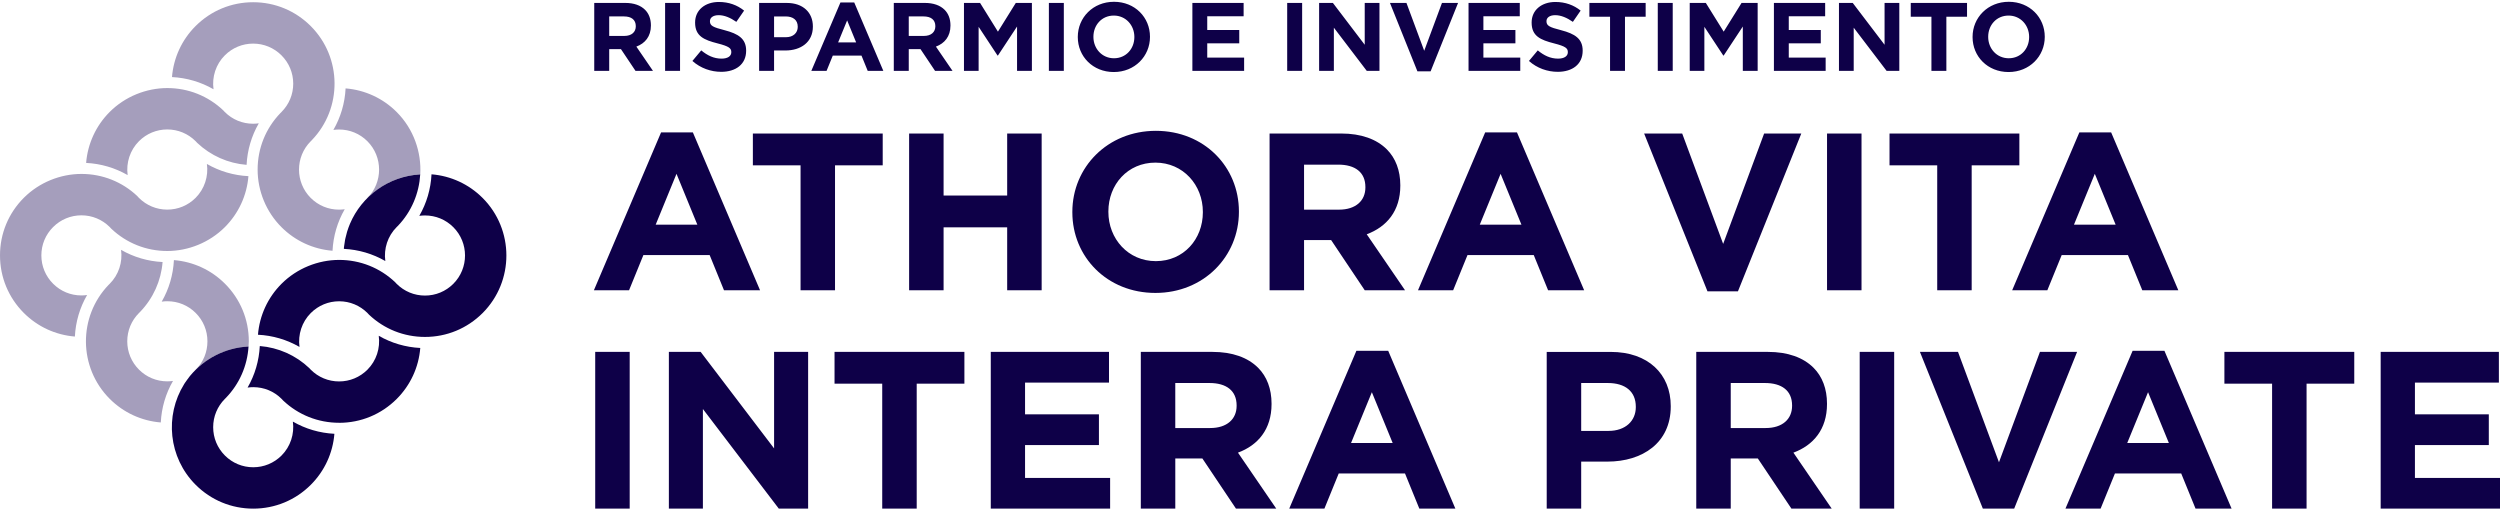
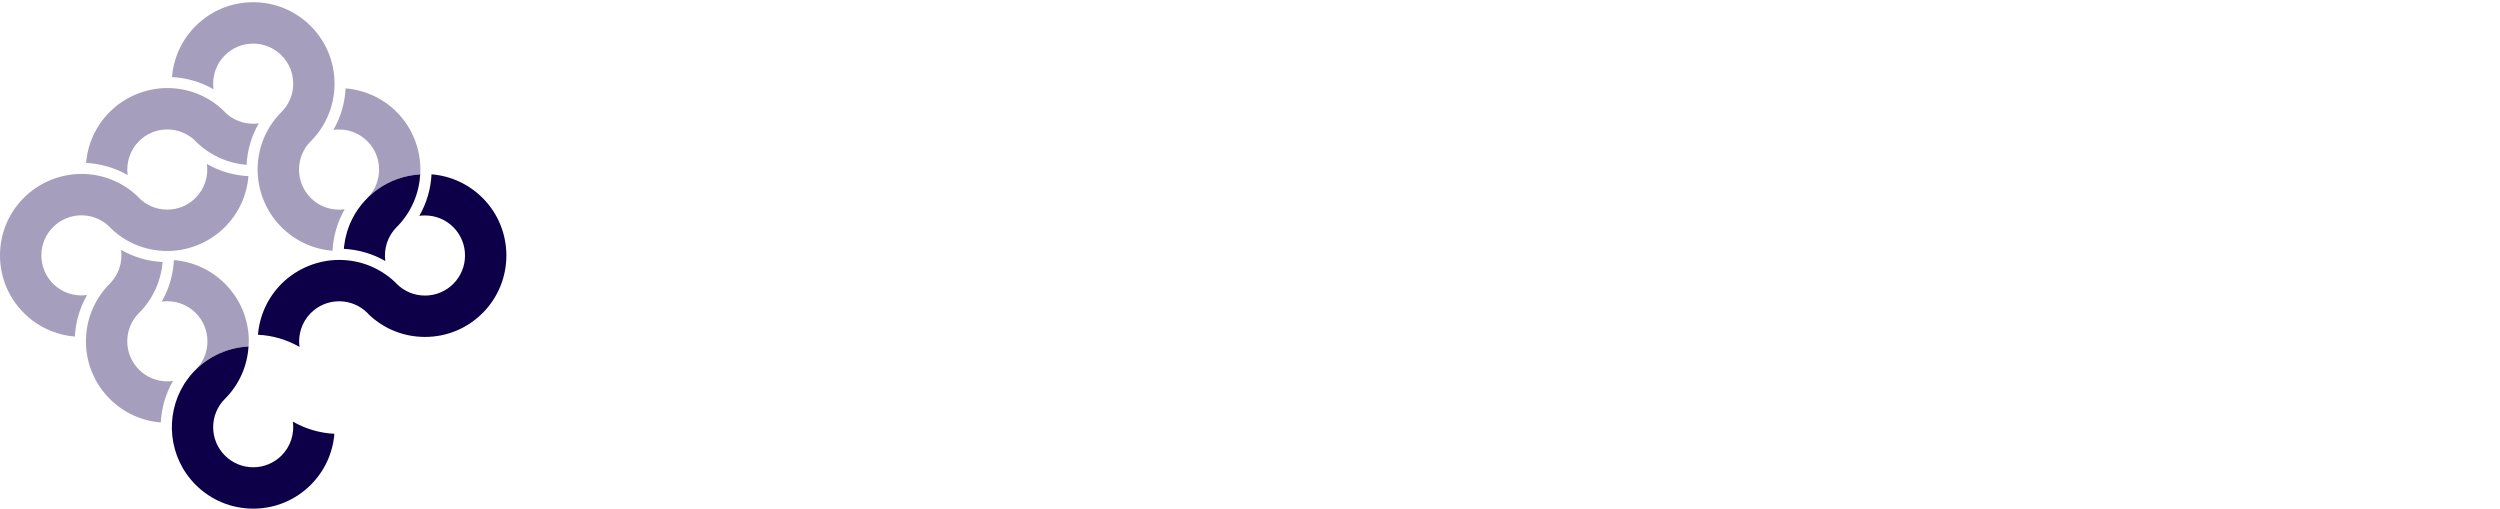
<svg xmlns="http://www.w3.org/2000/svg" id="Livello_1" version="1.1" viewBox="0 0 1450 295">
  <defs>
    <style>
      .st0 {
        fill: #a59ebc;
      }

      .st1 {
        fill: #0e0048;
      }
    </style>
  </defs>
-   <path class="st1" d="M345.22,295h20v-90.9h-20v90.9h0ZM387.94,295h19.74v-57.78l44.02,57.78h17.01v-90.9h-19.74v55.97l-42.59-55.97h-18.44v90.9h0ZM511.69,295h20v-72.46h27.66v-18.44h-75.32v18.44h27.66v72.46h0ZM574.66,295h69.21v-17.79h-49.34v-19.09h42.85v-17.79h-42.85v-18.44h48.69v-17.79h-68.57v90.9h0ZM661.67,295h20v-29.09h15.71l19.48,29.09h23.37l-22.21-32.46c11.56-4.29,19.48-13.51,19.48-28.18v-.26c0-8.57-2.72-15.71-7.79-20.78-5.97-5.97-14.93-9.22-26.49-9.22h-41.55v90.9h0ZM681.66,248.25v-26.1h19.87c9.74,0,15.71,4.42,15.71,12.99v.26c0,7.66-5.58,12.86-15.32,12.86h-20.26ZM747.76,295h20.39l8.31-20.39h38.44l8.31,20.39h20.9l-38.96-91.55h-18.44l-38.96,91.55h0ZM783.6,256.95l12.08-29.48,12.07,29.48h-24.15ZM897.09,295h20v-27.27h15.19c20.39,0,36.75-10.91,36.75-31.94v-.26c0-18.57-13.11-31.42-34.8-31.42h-37.14v90.9h0ZM917.09,249.94v-27.79h15.45c10,0,16.23,4.8,16.23,13.76v.26c0,7.79-5.84,13.76-15.84,13.76h-15.84ZM983.83,295h20v-29.09h15.71l19.48,29.09h23.37l-22.21-32.46c11.56-4.29,19.48-13.51,19.48-28.18v-.26c0-8.57-2.72-15.71-7.79-20.78-5.97-5.97-14.93-9.22-26.49-9.22h-41.55v90.9h0ZM1003.83,248.25v-26.1h19.87c9.74,0,15.71,4.42,15.71,12.99v.26c0,7.66-5.58,12.86-15.32,12.86h-20.26ZM1078.62,295h20v-90.9h-20v90.9h0ZM1150.3,295.65h17.66l36.75-91.55h-21.55l-23.76,64.02-23.76-64.02h-22.08l36.75,91.55h0ZM1197.96,295h20.39l8.31-20.39h38.44l8.31,20.39h20.91l-38.96-91.55h-18.44l-38.96,91.55h0ZM1233.79,256.95l12.08-29.48,12.08,29.48h-24.16ZM1317.81,295h20v-72.46h27.66v-18.44h-75.32v18.44h27.66v72.46h0ZM1380.79,295h69.21v-17.79h-49.34v-19.09h42.85v-17.79h-42.85v-18.44h48.69v-17.79h-68.56v90.9h0Z" />
-   <path class="st1" d="M344.46,168.34h20.39l8.31-20.39h38.44l8.31,20.39h20.91l-38.96-91.55h-18.44l-38.96,91.55h0ZM380.3,130.29l12.07-29.48,12.08,29.48h-24.15ZM464.31,168.34h20v-72.46h27.66v-18.44h-75.31v18.44h27.66v72.46h0ZM527.29,168.34h19.99v-36.49h36.88v36.49h20v-90.9h-20v35.97h-36.88v-35.97h-19.99v90.9h0ZM670.13,169.9c28.05,0,48.44-21.17,48.44-47.01v-.26c0-25.84-20.13-46.75-48.17-46.75s-48.44,21.17-48.44,47.01v.26c0,25.84,20.13,46.75,48.17,46.75h0ZM670.39,151.46c-16.1,0-27.53-12.99-27.53-28.57v-.26c0-15.58,11.17-28.31,27.27-28.31s27.53,12.99,27.53,28.57v.26c0,15.58-11.17,28.31-27.27,28.31h0ZM736.35,168.34h20v-29.09h15.71l19.48,29.09h23.37l-22.21-32.46c11.56-4.29,19.48-13.51,19.48-28.18v-.26c0-8.57-2.73-15.71-7.79-20.78-5.97-5.97-14.93-9.22-26.49-9.22h-41.55v90.9h0ZM756.35,121.59v-26.1h19.87c9.74,0,15.71,4.42,15.71,12.99v.26c0,7.66-5.58,12.86-15.32,12.86h-20.26ZM822.44,168.34h20.39l8.31-20.39h38.44l8.31,20.39h20.91l-38.96-91.55h-18.44l-38.96,91.55h0ZM858.28,130.29l12.07-29.48,12.08,29.48h-24.15ZM990.34,168.99h17.66l36.75-91.55h-21.56l-23.76,64.02-23.76-64.02h-22.08l36.75,91.55h0ZM1059.68,168.34h20v-90.9h-20v90.9h0ZM1123.57,168.34h20v-72.46h27.66v-18.44h-75.31v18.44h27.66v72.46h0ZM1167.07,168.34h20.39l8.31-20.39h38.44l8.31,20.39h20.9l-38.96-91.55h-18.44l-38.96,91.55h0ZM1202.91,130.29l12.08-29.48,12.07,29.48h-24.15Z" />
-   <path class="st1" d="M344.67,41.1h8.67v-12.61h6.81l8.44,12.61h10.13l-9.63-14.07c5.01-1.86,8.44-5.85,8.44-12.21v-.11c0-3.71-1.18-6.81-3.38-9.01-2.59-2.59-6.47-4-11.48-4h-18.01v39.4h0ZM353.34,20.84v-11.31h8.61c4.22,0,6.81,1.91,6.81,5.63v.11c0,3.32-2.42,5.57-6.64,5.57h-8.78ZM385.76,41.1h8.67V1.7h-8.67v39.4h0ZM418.29,41.66c8.5,0,14.47-4.39,14.47-12.21v-.11c0-6.87-4.5-9.74-12.49-11.82-6.81-1.74-8.5-2.59-8.5-5.18v-.11c0-1.91,1.74-3.43,5.06-3.43s6.76,1.46,10.25,3.88l4.5-6.53c-4-3.21-8.89-5.01-14.63-5.01-8.05,0-13.79,4.73-13.79,11.88v.11c0,7.82,5.12,10.02,13.06,12.04,6.59,1.69,7.94,2.81,7.94,5.01v.11c0,2.31-2.14,3.71-5.68,3.71-4.5,0-8.22-1.86-11.76-4.78l-5.12,6.13c4.73,4.22,10.75,6.3,16.71,6.3h0ZM440.29,41.1h8.67v-11.82h6.58c8.84,0,15.93-4.73,15.93-13.84v-.11c0-8.05-5.68-13.62-15.09-13.62h-16.09v39.4h0ZM448.96,21.57v-12.04h6.7c4.33,0,7.03,2.08,7.03,5.97v.11c0,3.38-2.53,5.97-6.87,5.97h-6.87ZM470.57,41.1h8.84l3.6-8.84h16.66l3.6,8.84h9.06L495.45,1.42h-7.99l-16.89,39.68h0ZM486.1,24.61l5.24-12.78,5.23,12.78h-10.47ZM518.41,41.1h8.67v-12.61h6.81l8.44,12.61h10.13l-9.63-14.07c5.01-1.86,8.44-5.85,8.44-12.21v-.11c0-3.71-1.18-6.81-3.38-9.01-2.59-2.59-6.47-4-11.48-4h-18.01v39.4h0ZM527.08,20.84v-11.31h8.61c4.22,0,6.81,1.91,6.81,5.63v.11c0,3.32-2.42,5.57-6.64,5.57h-8.78ZM559.1,41.1h8.5V15.55l10.97,16.66h.23l11.09-16.83v25.72h8.61V1.7h-9.34l-10.36,16.66-10.36-16.66h-9.34v39.4h0ZM608.35,41.1h8.67V1.7h-8.67v39.4h0ZM646,41.78c12.16,0,20.99-9.17,20.99-20.37v-.11c0-11.2-8.72-20.26-20.88-20.26s-20.99,9.17-20.99,20.37v.11c0,11.2,8.73,20.26,20.88,20.26h0ZM646.11,33.79c-6.98,0-11.93-5.63-11.93-12.38v-.11c0-6.75,4.84-12.27,11.82-12.27s11.93,5.63,11.93,12.38v.11c0,6.75-4.84,12.27-11.82,12.27h0ZM691.59,41.1h30v-7.71h-21.39v-8.27h18.57v-7.71h-18.57v-7.99h21.1V1.7h-29.72v39.4h0ZM746.57,41.1h8.67V1.7h-8.67v39.4h0ZM765.09,41.1h8.55v-25.05l19.08,25.05h7.37V1.7h-8.55v24.26l-18.46-24.26h-7.99v39.4h0ZM822.1,41.38h7.65l15.93-39.68h-9.34l-10.3,27.75-10.3-27.75h-9.57l15.93,39.68h0ZM851.76,41.1h30v-7.71h-21.39v-8.27h18.57v-7.71h-18.57v-7.99h21.1V1.7h-29.72v39.4h0ZM903.48,41.66c8.5,0,14.47-4.39,14.47-12.21v-.11c0-6.87-4.5-9.74-12.49-11.82-6.81-1.74-8.5-2.59-8.5-5.18v-.11c0-1.91,1.74-3.43,5.06-3.43s6.76,1.46,10.25,3.88l4.5-6.53c-4-3.21-8.89-5.01-14.63-5.01-8.05,0-13.79,4.73-13.79,11.88v.11c0,7.82,5.12,10.02,13.06,12.04,6.59,1.69,7.94,2.81,7.94,5.01v.11c0,2.31-2.14,3.71-5.68,3.71-4.5,0-8.22-1.86-11.76-4.78l-5.12,6.13c4.73,4.22,10.75,6.3,16.72,6.3h0ZM933.82,41.1h8.67V9.7h11.99V1.7h-32.64v7.99h11.99v31.41h0ZM961.51,41.1h8.67V1.7h-8.67v39.4h0ZM980.03,41.1h8.5V15.55l10.98,16.66h.23l11.09-16.83v25.72h8.61V1.7h-9.34l-10.36,16.66-10.36-16.66h-9.34v39.4h0ZM1028.88,41.1h30v-7.71h-21.39v-8.27h18.57v-7.71h-18.57v-7.99h21.1V1.7h-29.72v39.4h0ZM1066.59,41.1h8.56v-25.05l19.08,25.05h7.37V1.7h-8.55v24.26l-18.46-24.26h-7.99v39.4h0ZM1120.22,41.1h8.67V9.7h11.99V1.7h-32.64v7.99h11.99v31.41h0ZM1164.97,41.78c12.16,0,20.99-9.17,20.99-20.37v-.11c0-11.2-8.73-20.26-20.88-20.26s-20.99,9.17-20.99,20.37v.11c0,11.2,8.72,20.26,20.88,20.26h0ZM1165.08,33.79c-6.98,0-11.93-5.63-11.93-12.38v-.11c0-6.75,4.84-12.27,11.82-12.27s11.93,5.63,11.93,12.38v.11c0,6.75-4.84,12.27-11.82,12.27h0Z" />
  <path class="st0" d="M243.75,101.27c.77-13.01-3.79-26.4-13.7-36.32-7.97-7.97-18.42-12.78-29.6-13.68-.43,8.54-2.85,16.76-7.09,24.09,1.09-.16,2.2-.24,3.32-.24,6.2,0,12.02,2.41,16.4,6.79,9.06,9.06,9.06,23.87,0,32.93l-.27.42c7.98-8.12,18.81-13.42,30.93-14.11,0,.06-.02.12-.02.19l.04-.07h0ZM180.86,81.29c17.78-18.47,17.57-47.96-.63-66.16-8.92-8.92-20.78-13.84-33.4-13.84s-24.48,4.91-33.41,13.84c-7.96,7.96-12.77,18.4-13.67,29.57,8.53.43,16.75,2.84,24.09,7.07-.99-7.13,1.36-14.48,6.56-19.67,4.39-4.39,10.23-6.81,16.43-6.81s12.04,2.42,16.43,6.81c4.39,4.39,6.81,10.23,6.81,16.43s-2.42,12.04-6.81,16.43l-.61.61c-8.54,8.85-13.23,20.46-13.23,32.79s4.91,24.48,13.84,33.4c7.97,7.97,18.42,12.78,29.6,13.68.43-8.54,2.85-16.76,7.08-24.09-1.1.16-2.2.24-3.32.24-6.2,0-12.03-2.41-16.4-6.79-9.06-9.06-9.06-23.81,0-32.87l.64-.63h0ZM129.48,64c-8.81-8.34-20.28-12.92-32.45-12.92s-24.48,4.91-33.4,13.84c-7.96,7.96-12.77,18.4-13.68,29.57,8.54.43,16.75,2.84,24.09,7.07-.99-7.13,1.37-14.48,6.56-19.67,4.39-4.39,10.22-6.81,16.43-6.81s12.04,2.42,16.43,6.81l.9.96c7.84,7.42,17.91,11.9,28.66,12.76.43-8.54,2.85-16.76,7.08-24.09-1.09.16-2.2.24-3.31.24-6.2,0-12.03-2.41-16.4-6.79l-.9-.96h0ZM79.72,113.81c-8.81-8.35-20.29-12.93-32.48-12.93s-24.48,4.91-33.4,13.83C4.91,123.64,0,135.5,0,148.12s4.91,24.48,13.83,33.4c7.97,7.97,18.42,12.78,29.6,13.68.43-8.54,2.85-16.76,7.09-24.09-1.1.16-2.2.24-3.32.24-6.2,0-12.03-2.41-16.4-6.79-4.39-4.39-6.81-10.22-6.81-16.43s2.42-12.04,6.81-16.43c4.39-4.39,10.23-6.81,16.43-6.81s12.04,2.42,16.43,6.81l.9.96c8.81,8.34,20.28,12.92,32.46,12.92s24.48-4.91,33.4-13.84c7.96-7.96,12.77-18.4,13.67-29.57-8.53-.42-16.75-2.84-24.09-7.07,1,7.13-1.37,14.48-6.56,19.67-4.39,4.39-10.23,6.81-16.43,6.81s-12.04-2.42-16.43-6.81l-.88-.94h0ZM63.03,165.18c-17.79,18.47-17.58,47.96.63,66.17,7.97,7.97,18.42,12.78,29.6,13.68.43-8.54,2.85-16.76,7.08-24.09-1.1.16-2.2.24-3.32.24-6.2,0-12.03-2.41-16.4-6.79-4.39-4.39-6.81-10.22-6.81-16.43s2.42-12.04,6.81-16.43l.61-.6c7.6-7.88,12.2-18.07,13.07-28.95-8.53-.42-16.75-2.84-24.09-7.07.99,7.13-1.37,14.48-6.56,19.67l-.64.63h0ZM97.1,174.72c6.2,0,12.02,2.41,16.4,6.79,4.39,4.39,6.81,10.23,6.81,16.44s-2.34,12.03-6.73,16.41h.03c.21-.19.44-.37.66-.58.88-.83,1.77-1.63,2.7-2.39.44-.36.91-.68,1.36-1.02.75-.56,1.5-1.12,2.29-1.64.52-.34,1.05-.66,1.58-.98.76-.46,1.53-.91,2.33-1.33.56-.3,1.13-.58,1.71-.86.8-.39,1.62-.75,2.45-1.09.59-.24,1.18-.48,1.78-.7.87-.32,1.75-.59,2.64-.86.59-.18,1.17-.36,1.77-.51.99-.25,2-.45,3.01-.64.52-.1,1.04-.22,1.57-.3,1.54-.24,3.11-.41,4.69-.49,0,0,0,0,0,0,.1-1.07.16-2.01.16-3.03,0-12.62-4.91-24.48-13.84-33.4-7.96-7.97-18.42-12.78-29.6-13.68-.43,8.54-2.85,16.76-7.08,24.09,1.09-.16,2.2-.24,3.32-.24h0Z" />
-   <path class="st1" d="M196.68,245.21c-12.18,0-23.65-4.58-32.46-12.91l-.9-.96c-4.38-4.38-10.2-6.79-16.4-6.79-1.12,0-2.22.08-3.32.24,4.23-7.34,6.65-15.55,7.08-24.09,10.76.86,20.84,5.35,28.69,12.78l.88.94c4.39,4.39,10.22,6.81,16.43,6.81s12.04-2.42,16.43-6.81c5.19-5.19,7.55-12.53,6.56-19.67,7.34,4.23,15.55,6.64,24.09,7.07-.9,11.17-5.71,21.61-13.67,29.57-8.92,8.92-20.79,13.84-33.4,13.84" />
  <path class="st1" d="M279.88,114.78c-7.97-7.97-18.42-12.78-29.6-13.68-.43,8.54-2.85,16.76-7.08,24.09,1.09-.16,2.2-.23,3.31-.23,6.2,0,12.03,2.41,16.41,6.79,9.06,9.06,9.06,23.81,0,32.87-4.39,4.39-10.23,6.81-16.43,6.81s-12.04-2.42-16.43-6.81l-.9-.96c-8.81-8.34-20.28-12.91-32.46-12.91s-24.48,4.91-33.4,13.83c-7.96,7.96-12.77,18.4-13.68,29.57,8.54.42,16.75,2.84,24.09,7.07-.99-7.13,1.37-14.48,6.56-19.67,4.39-4.39,10.22-6.81,16.43-6.81s12.04,2.42,16.43,6.81l.9.96c8.81,8.34,20.28,12.91,32.46,12.91h0c12.61,0,24.47-4.91,33.4-13.83,18.42-18.42,18.42-48.39,0-66.81h0ZM230.68,131.11c8.09-8.4,12.41-19.09,13.05-29.96-18.37,1.06-33.94,12.55-40.77,28.7,0,0,0,.02-.01.03-.56,1.32-1.04,2.67-1.48,4.04-.07.21-.13.43-.2.64-.36,1.19-.67,2.4-.93,3.63-.07.31-.14.61-.2.92-.24,1.21-.42,2.44-.56,3.68-.03.29-.08.57-.11.86-.02.23-.02.46-.03.69,8.52.43,16.72,2.84,24.04,7.06-.99-7.13,1.37-14.48,6.56-19.67l.64-.63h0ZM130.45,264.2c-4.39-4.39-6.81-10.22-6.81-16.43s2.42-12.04,6.81-16.43l.61-.61c7.84-8.12,12.38-18.57,13.09-29.76-13.55.71-25.59,7.08-33.75,16.85-.08.09-.16.18-.24.28-.55.66-1.04,1.37-1.55,2.07-.5.69-1.02,1.37-1.47,2.08-.12.19-.23.39-.36.59-11.33,18.22-9.11,42.53,6.7,58.34,8.92,8.92,20.78,13.83,33.4,13.83s24.48-4.91,33.4-13.84c7.96-7.96,12.77-18.4,13.67-29.57-8.54-.42-16.75-2.84-24.09-7.07.99,7.13-1.37,14.48-6.56,19.67-4.39,4.39-10.23,6.81-16.43,6.81s-12.04-2.42-16.43-6.81h0Z" />
</svg>